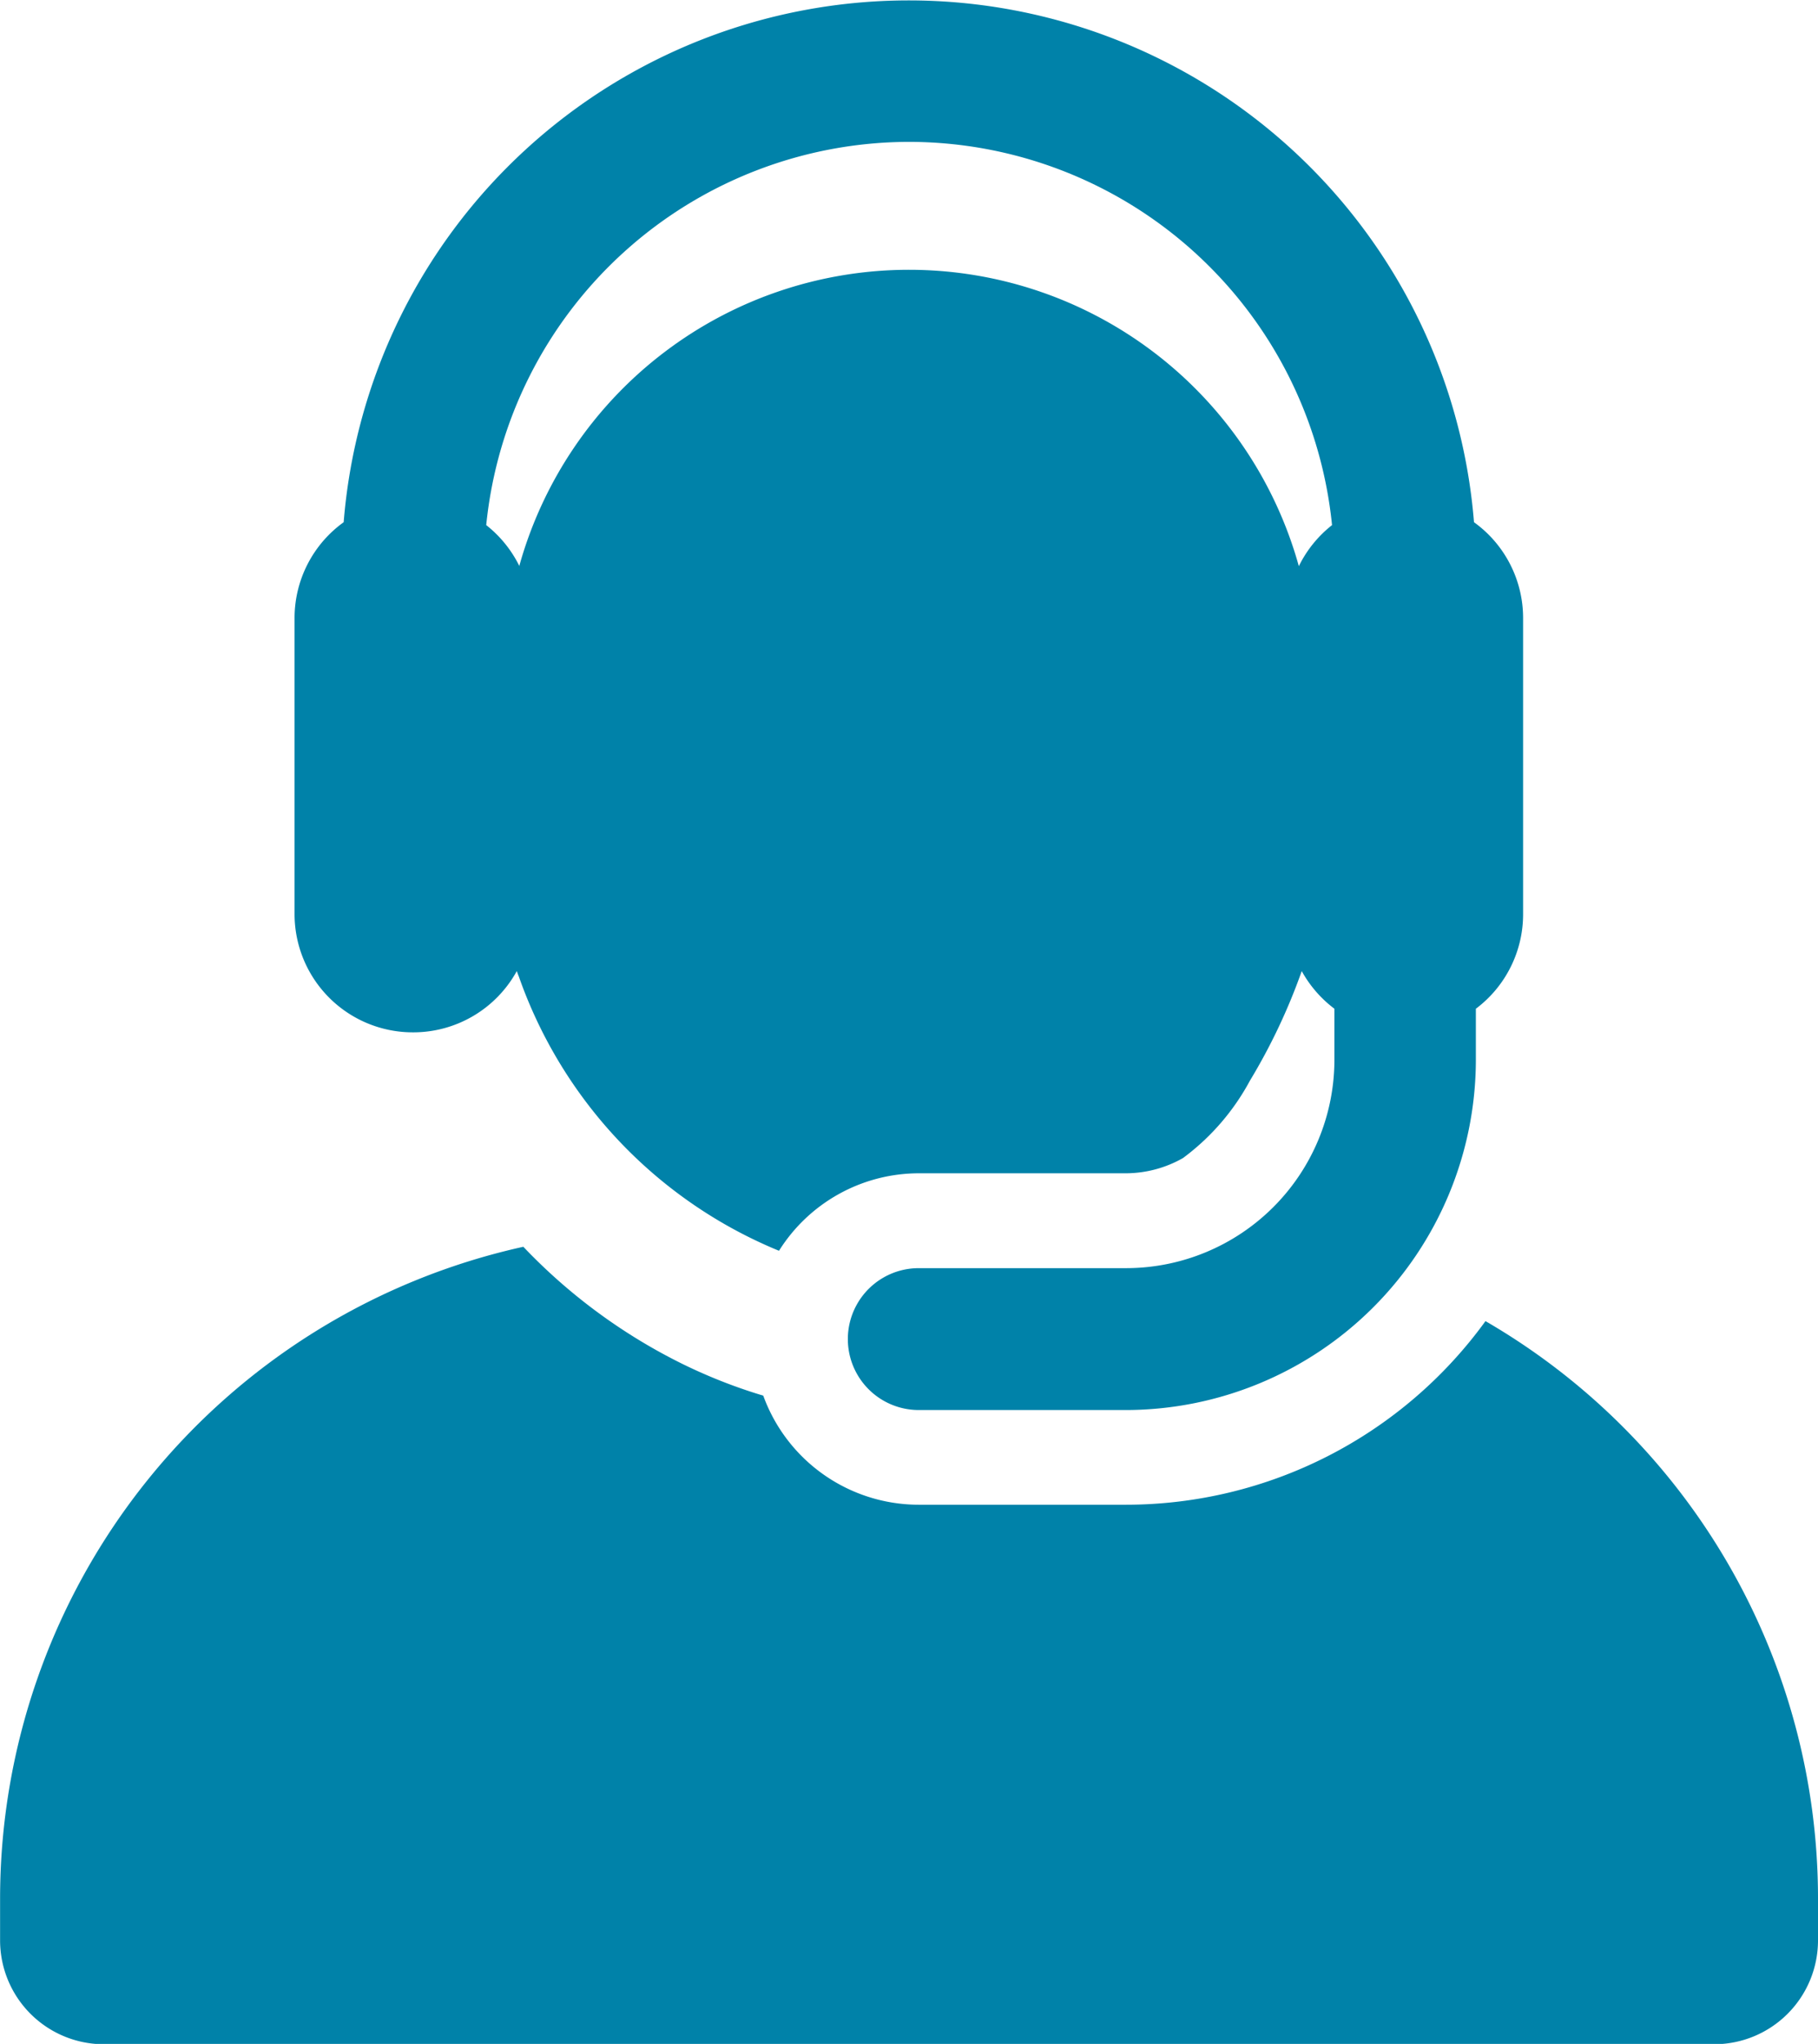
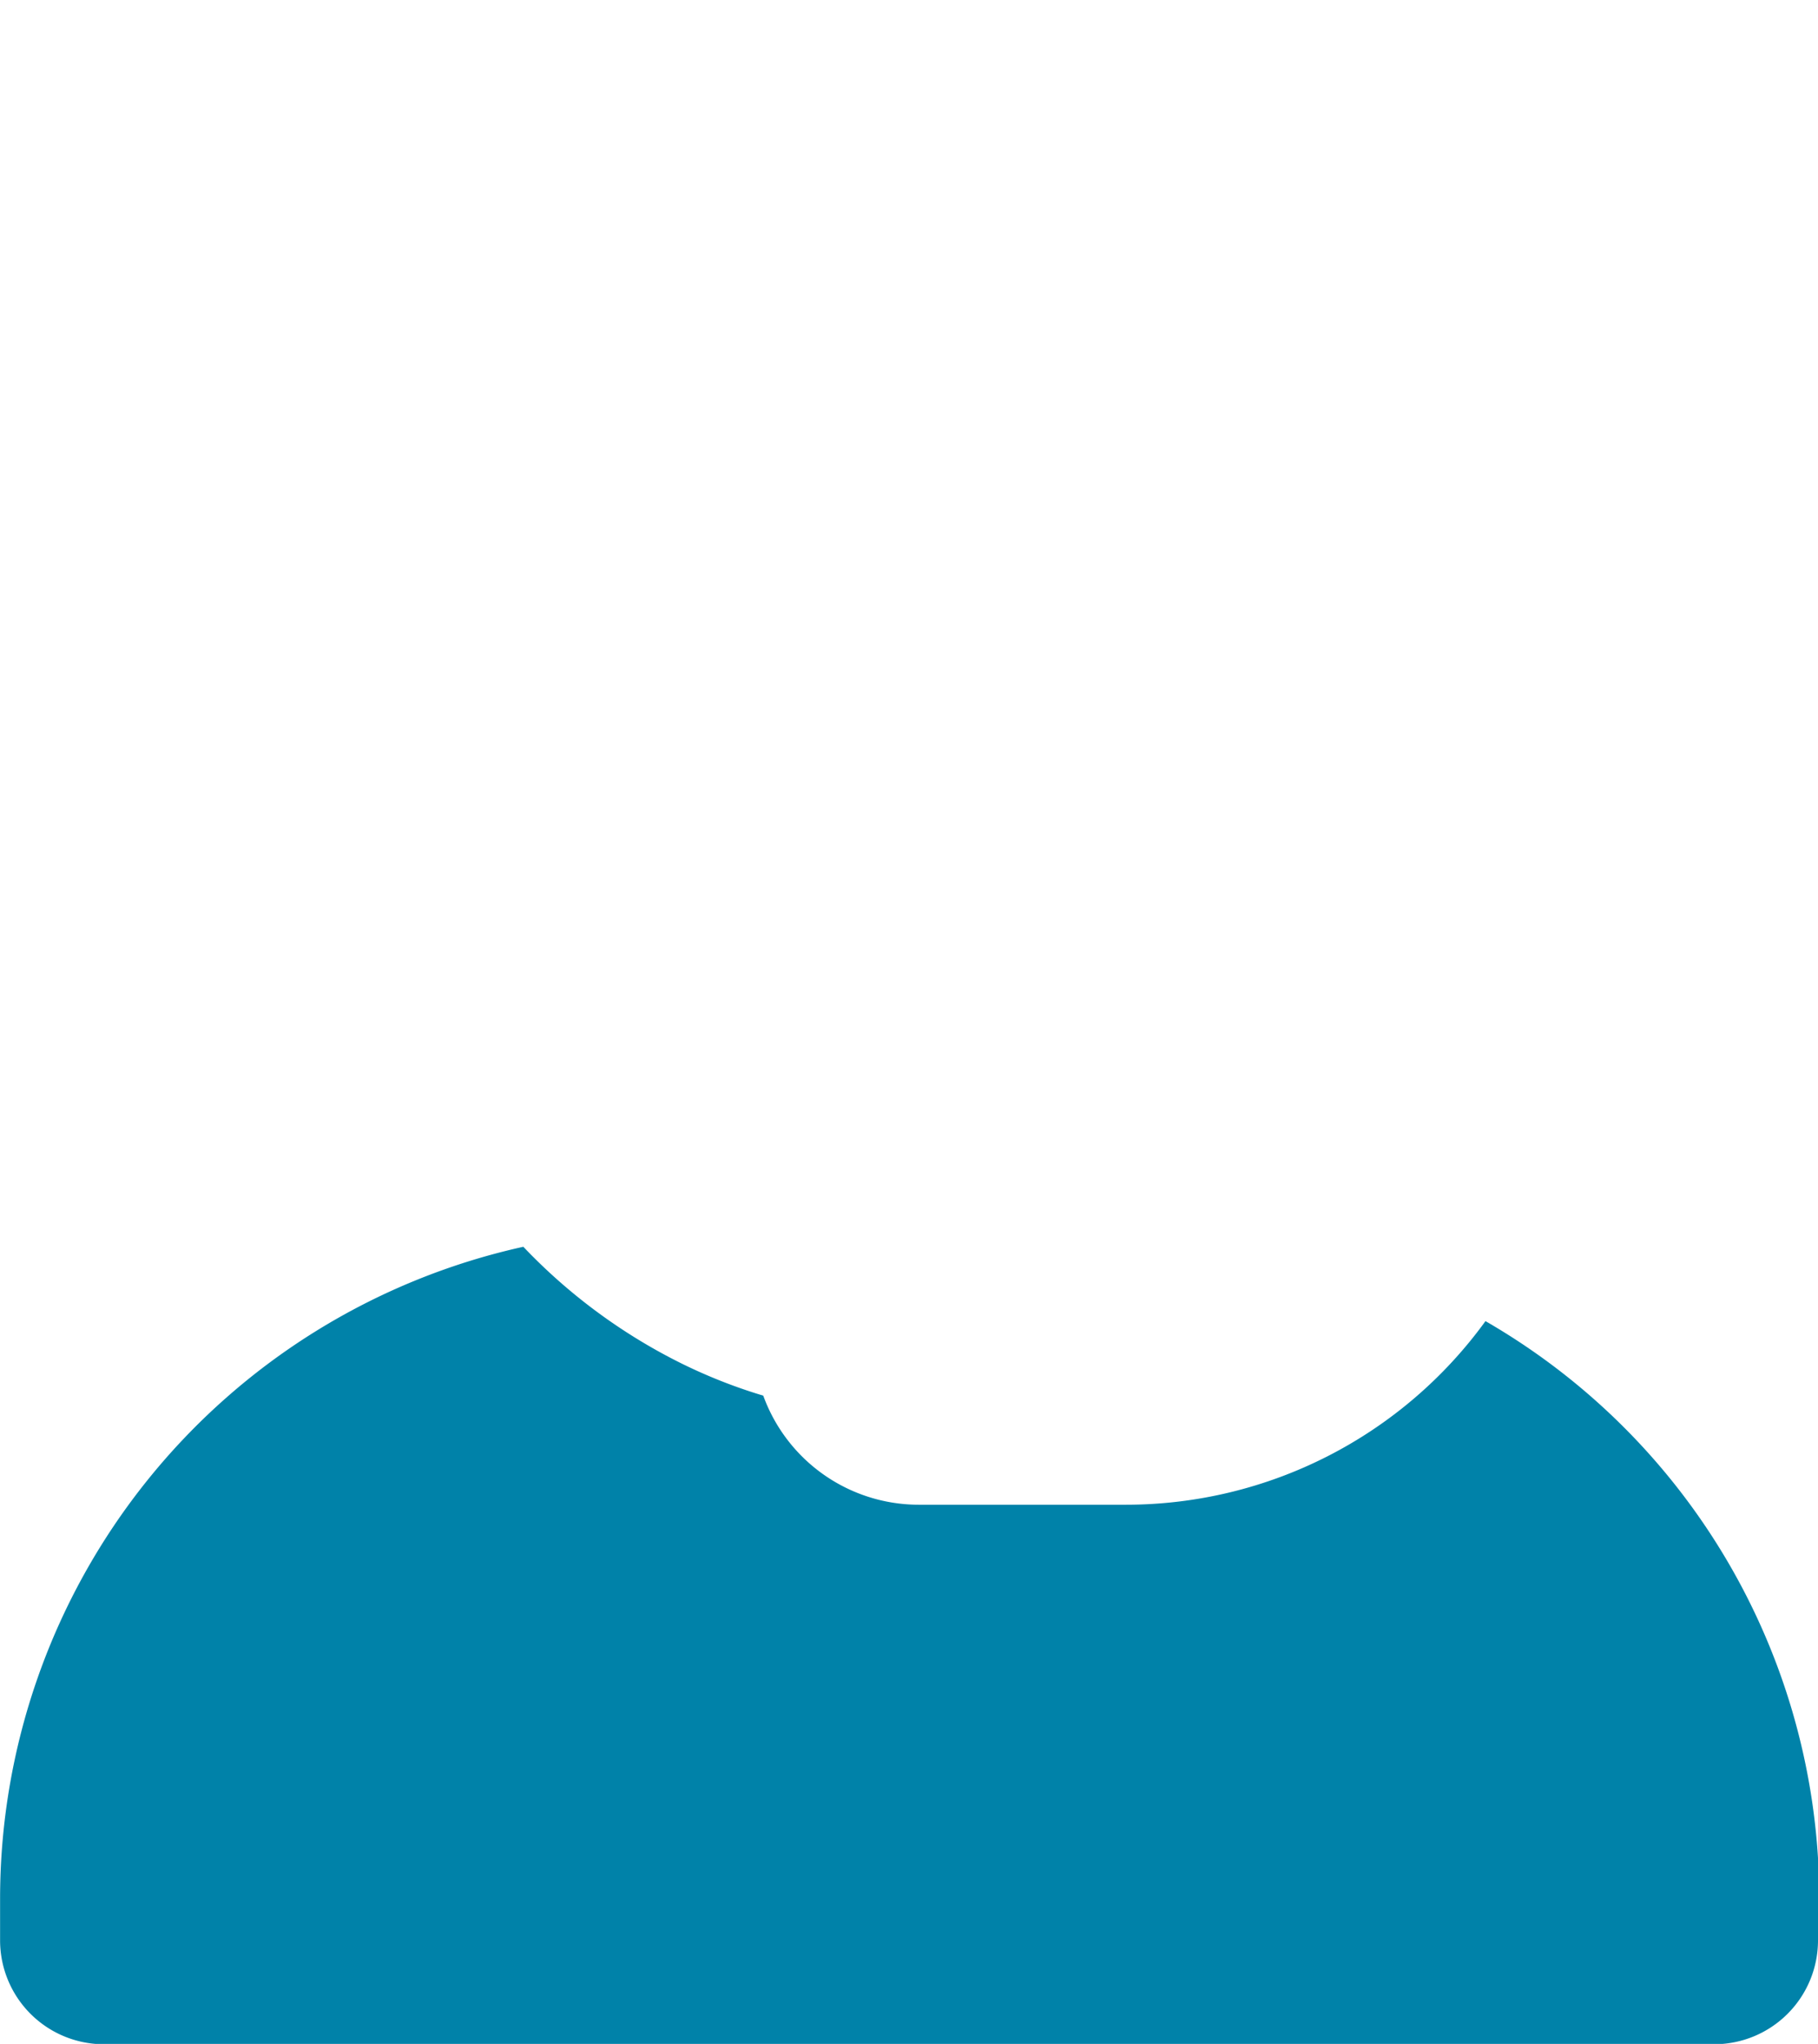
<svg xmlns="http://www.w3.org/2000/svg" width="21.361" height="24" viewBox="0 0 21.361 24">
  <defs>
    <style>.a{fill:#0082a9;}</style>
  </defs>
  <g transform="translate(-25.274)">
    <g transform="translate(25.274)">
      <g transform="translate(0)">
-         <path class="a" d="M42.728,281.2a5.219,5.219,0,0,1-4.225,2.156H36.07a1.945,1.945,0,0,1-1.828-1.281,6.177,6.177,0,0,1-.983-.389,6.622,6.622,0,0,1-1.836-1.359,7.84,7.84,0,0,0-6.148,7.654v.49a1.22,1.22,0,0,0,1.22,1.22H45.415a1.22,1.22,0,0,0,1.22-1.22v-.49A7.834,7.834,0,0,0,42.728,281.2Z" transform="translate(-25.274 -265.687)" />
-         <path class="a" d="M93,12.122a1.388,1.388,0,0,0,1.217-.719l.019.051.006.015a5.42,5.42,0,0,0,3.056,3.218,1.942,1.942,0,0,1,1.646-.91h2.434a1.363,1.363,0,0,0,.667-.179,2.751,2.751,0,0,0,.786-.908,7.018,7.018,0,0,0,.609-1.287,1.4,1.4,0,0,0,.384.442v.6a2.449,2.449,0,0,1-2.446,2.446H98.94a.833.833,0,0,0,0,1.666h2.434a4.117,4.117,0,0,0,4.112-4.112v-.6a1.387,1.387,0,0,0,.555-1.111V7.258a1.386,1.386,0,0,0-.577-1.126,6.662,6.662,0,0,0-13.281,0,1.386,1.386,0,0,0-.577,1.126v3.476A1.389,1.389,0,0,0,93,12.122ZM98.825,1.666a5,5,0,0,1,4.971,4.5,1.394,1.394,0,0,0-.39.482,4.754,4.754,0,0,0-9.158-.008l0,.008a1.394,1.394,0,0,0-.39-.482A5,5,0,0,1,98.825,1.666Z" transform="translate(-88.145)" />
+         <path class="a" d="M42.728,281.2a5.219,5.219,0,0,1-4.225,2.156H36.07a1.945,1.945,0,0,1-1.828-1.281,6.177,6.177,0,0,1-.983-.389,6.622,6.622,0,0,1-1.836-1.359,7.84,7.84,0,0,0-6.148,7.654v.49a1.22,1.22,0,0,0,1.22,1.22H45.415a1.22,1.22,0,0,0,1.22-1.22A7.834,7.834,0,0,0,42.728,281.2Z" transform="translate(-25.274 -265.687)" />
      </g>
    </g>
  </g>
</svg>